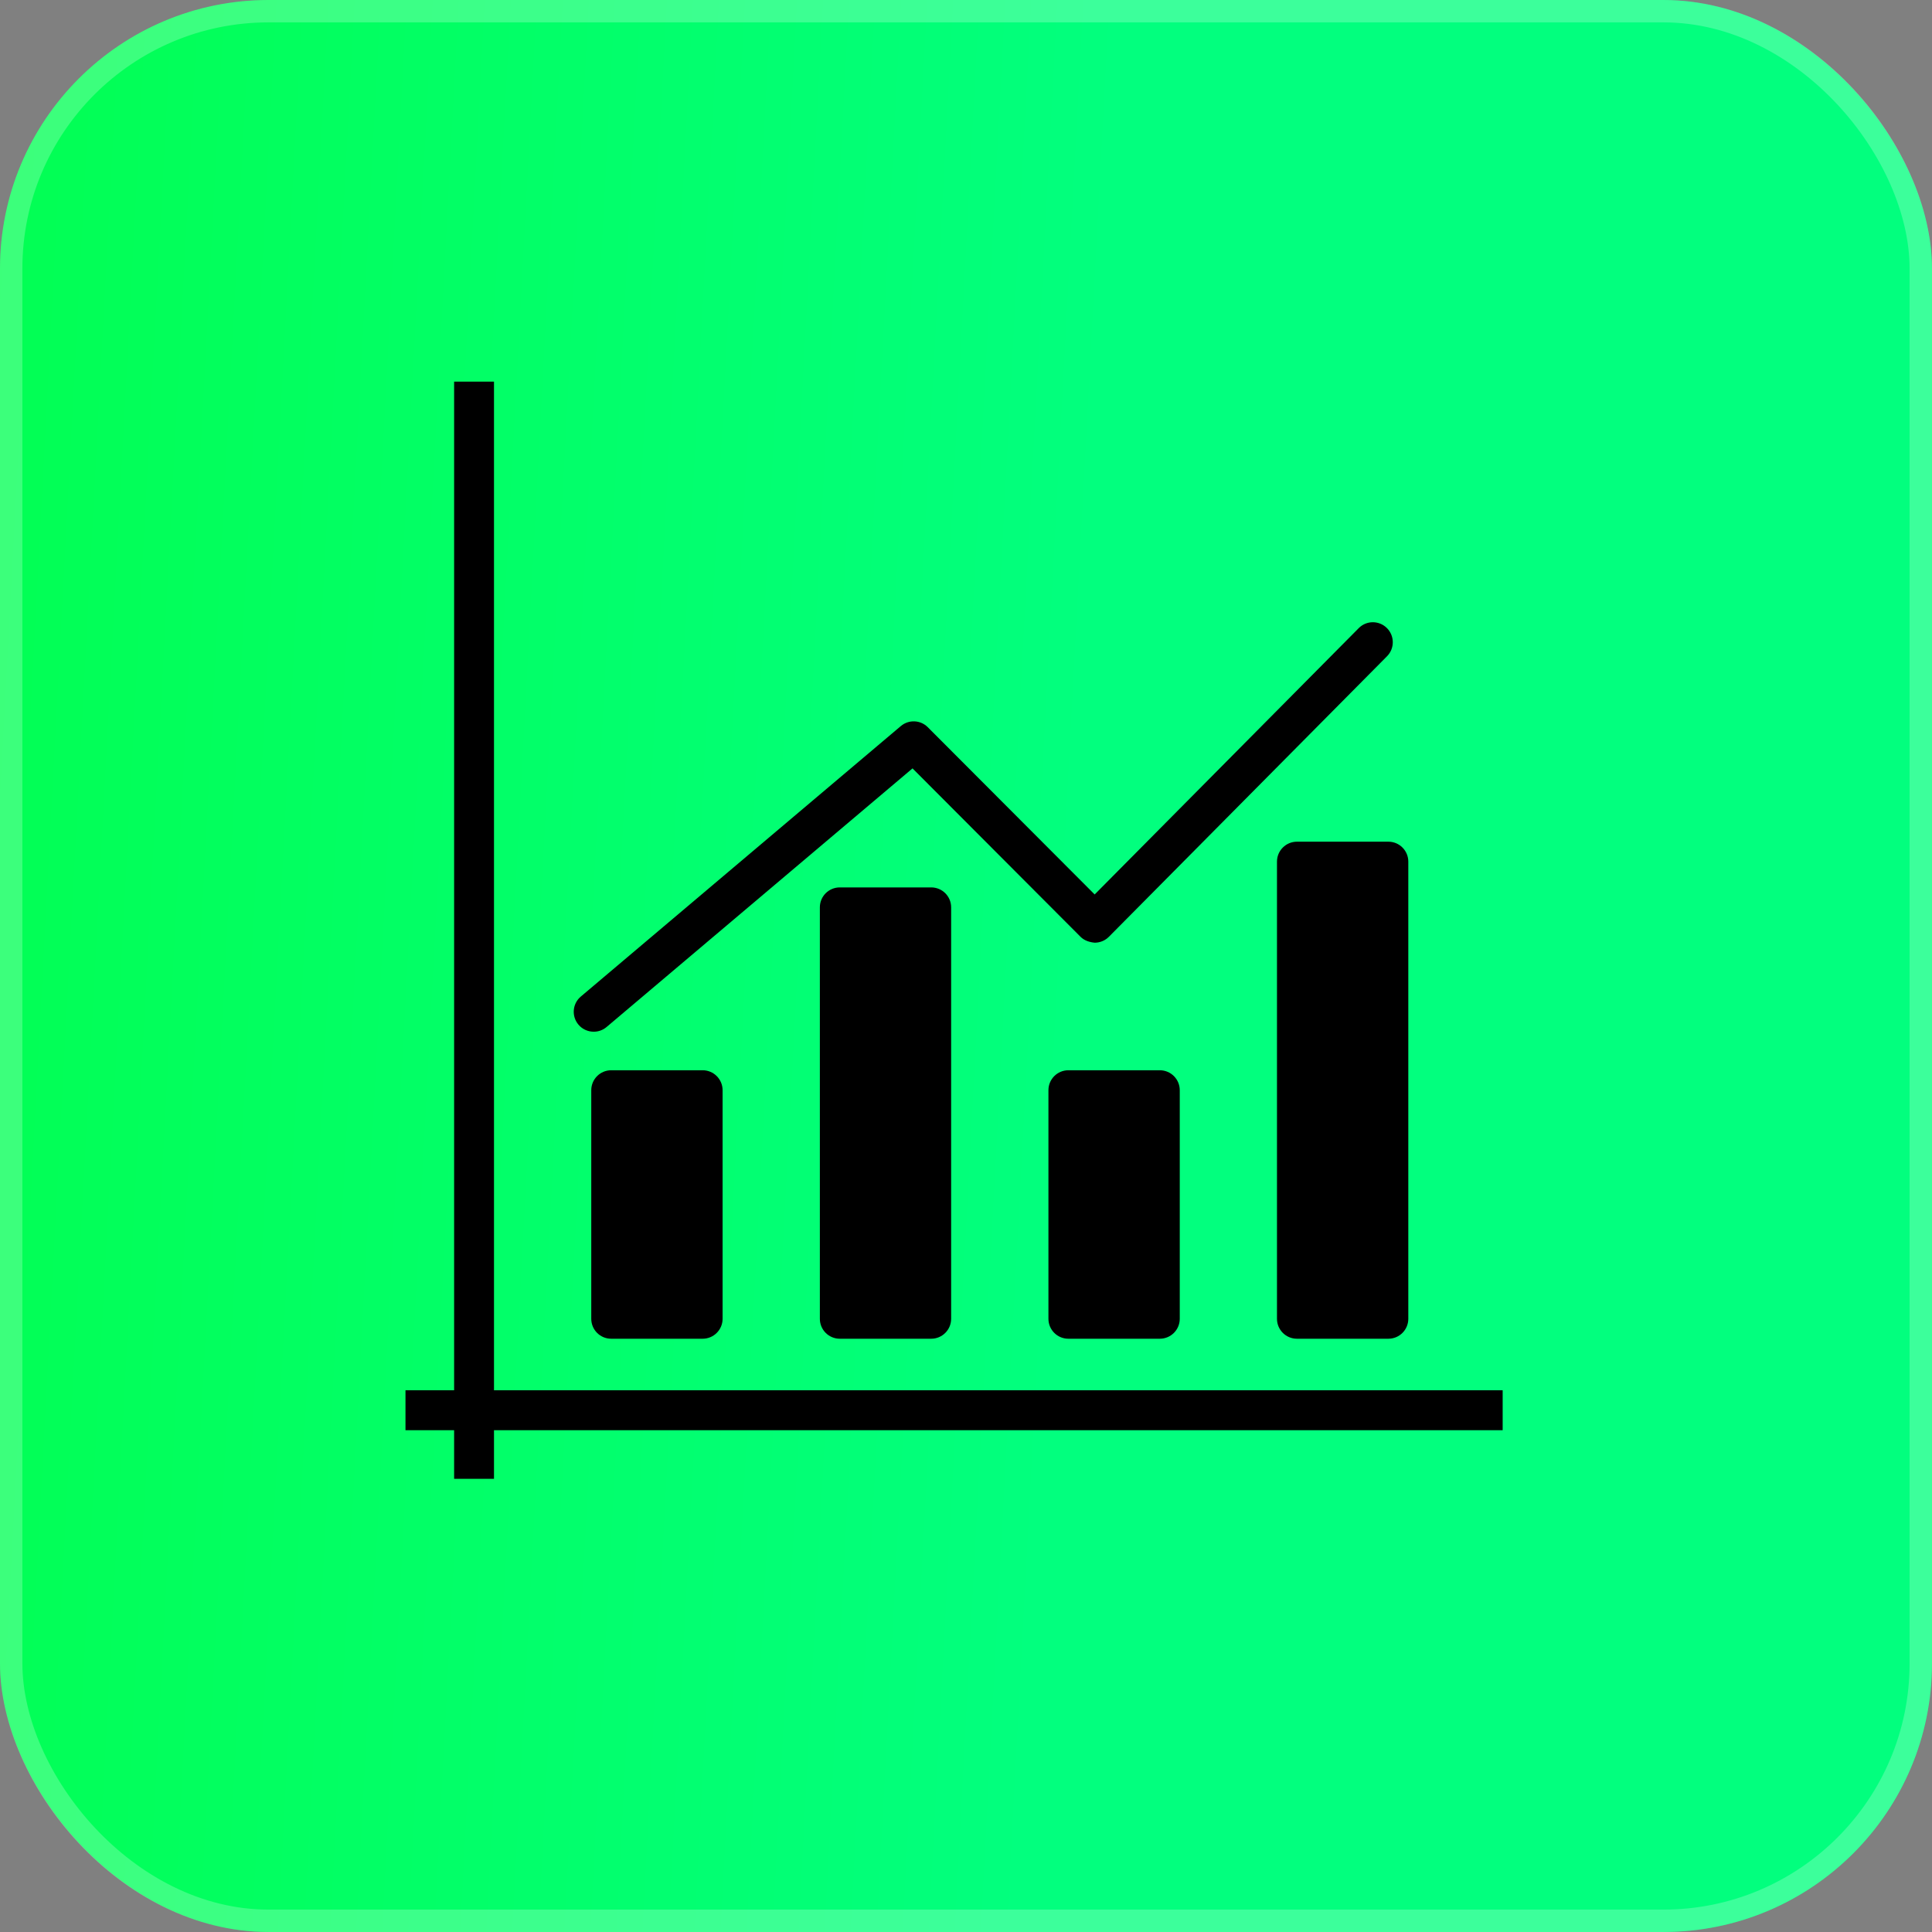
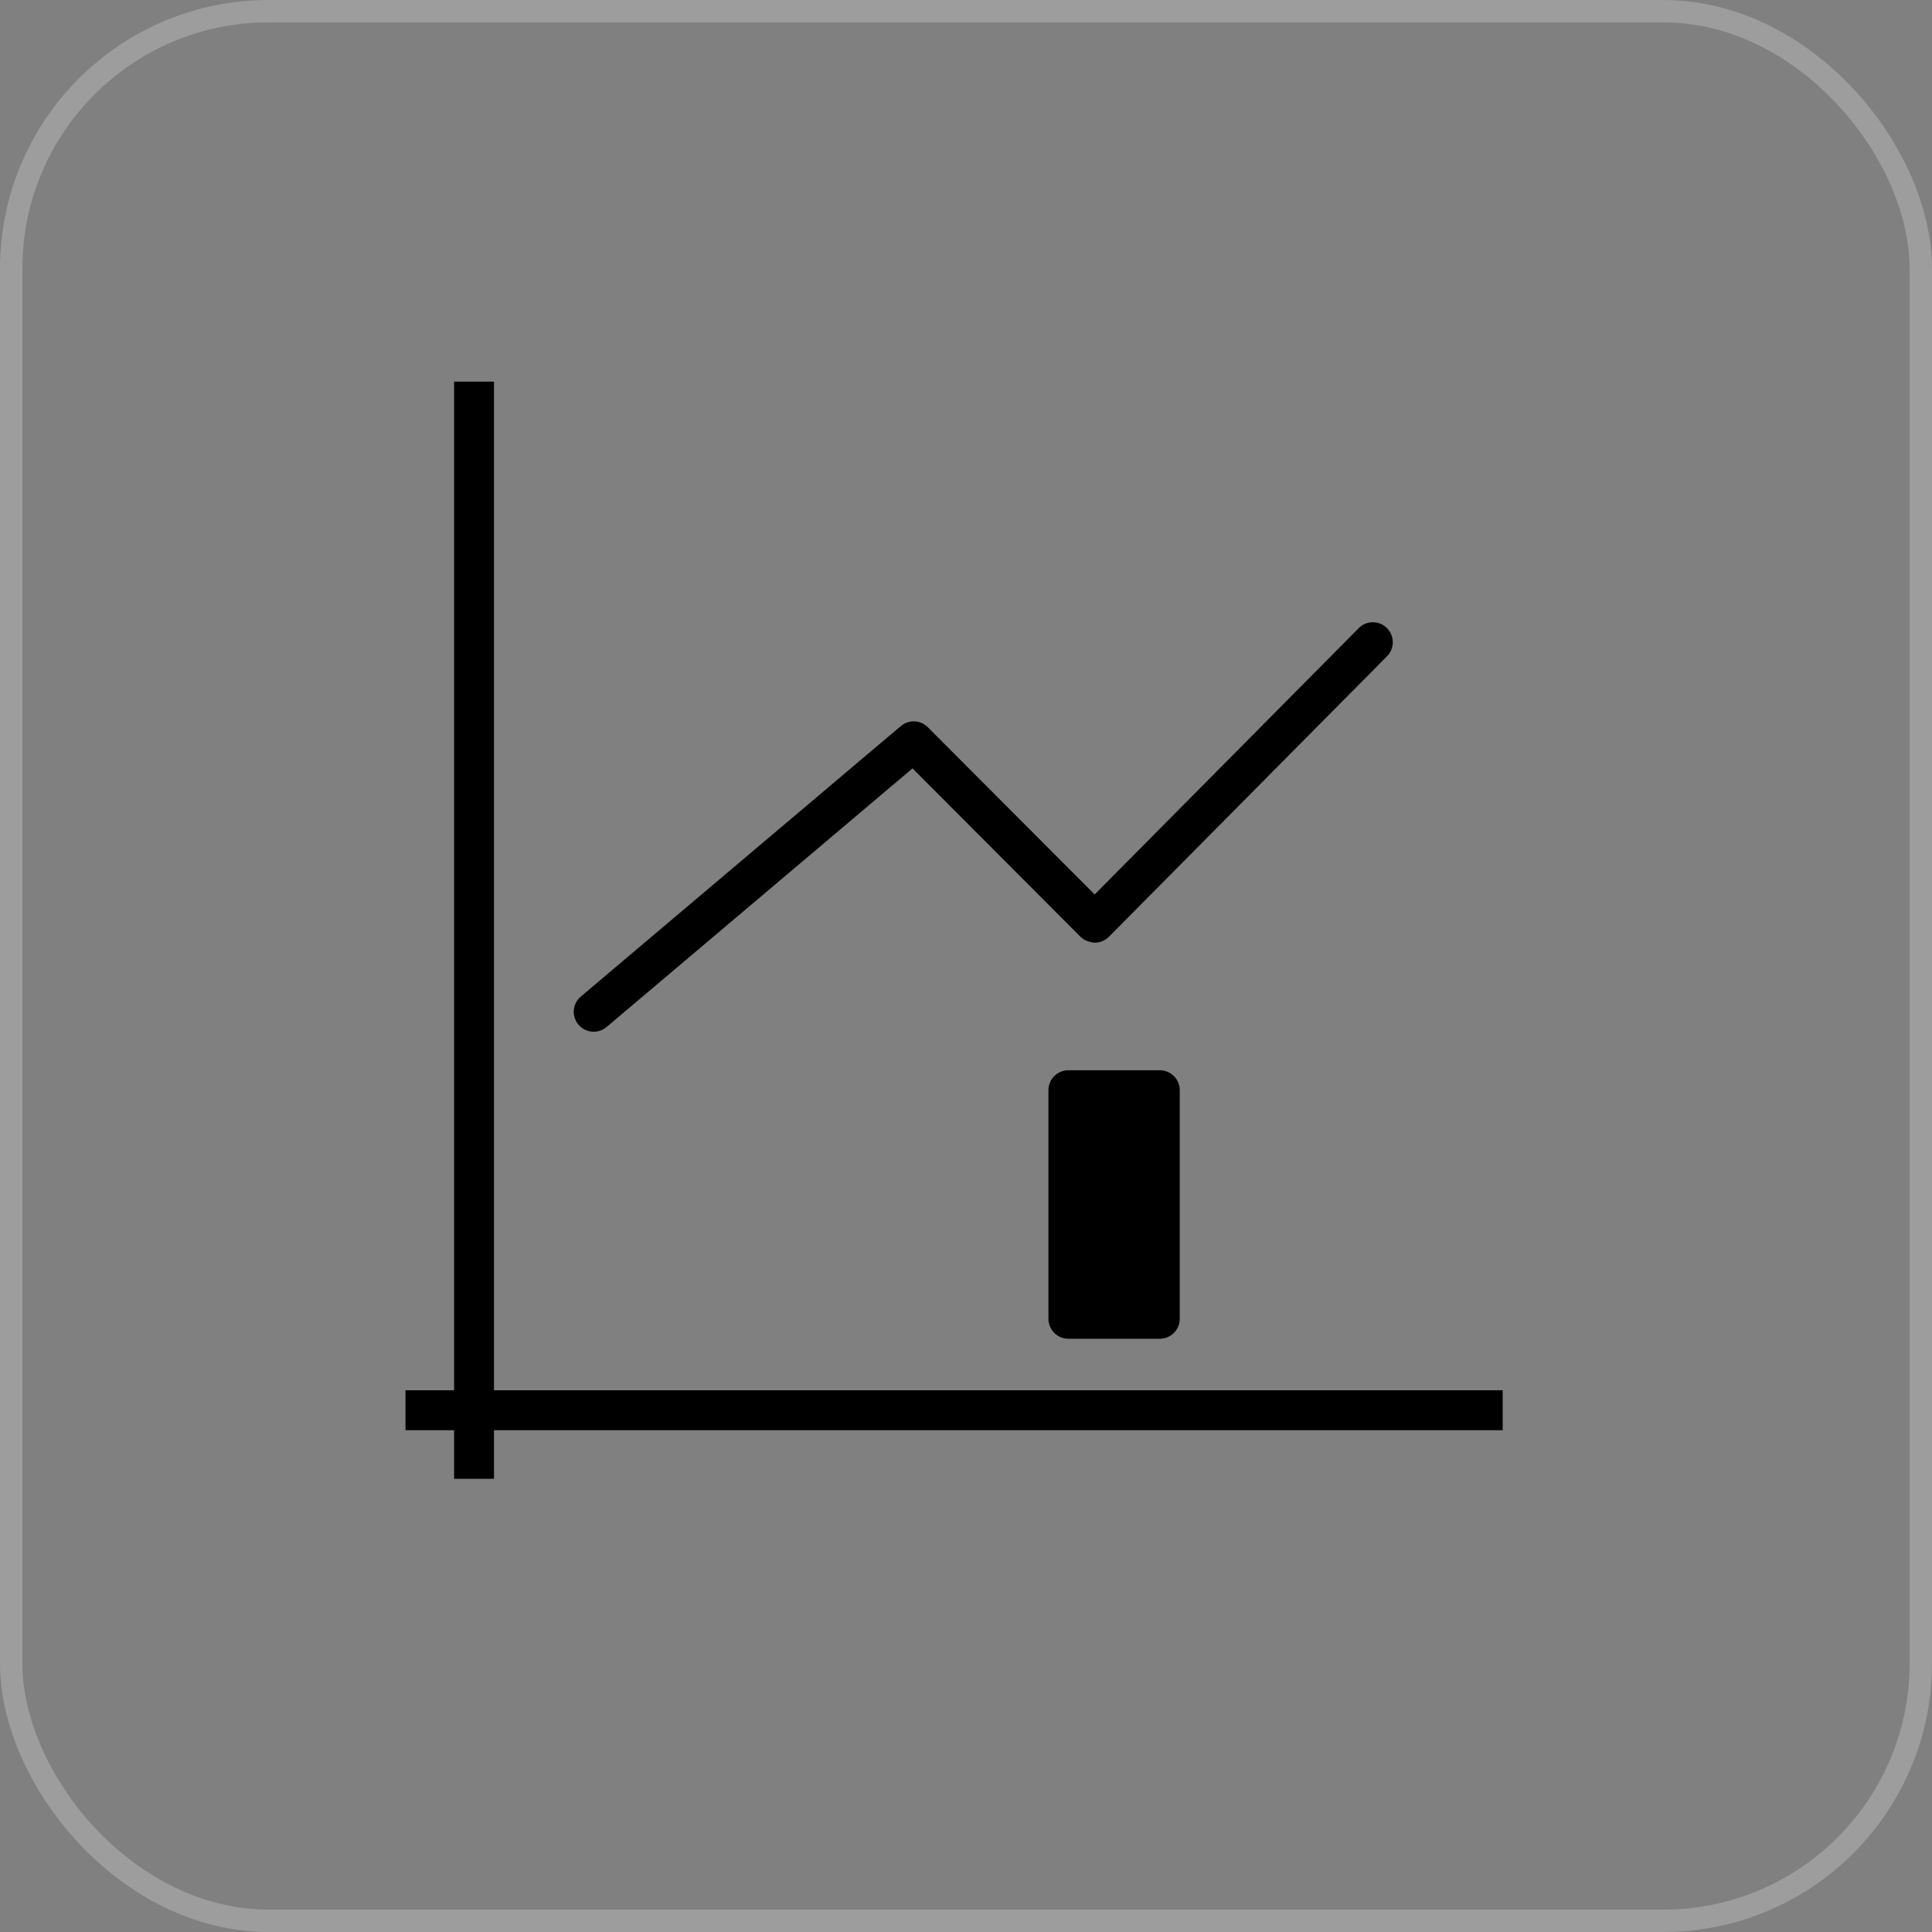
<svg xmlns="http://www.w3.org/2000/svg" width="81" height="81" viewBox="0 0 81 81" fill="none">
  <rect x="0" y="0" width="81" height="81" fill="#808080" stroke="none" />
-   <rect width="81" height="81" rx="11.262" fill="url(#paint0_linear_2436_1109)" />
  <rect x="0.469" y="0.469" width="80.061" height="80.061" rx="10.793" stroke="white" stroke-opacity="0.23" stroke-width="0.938" />
  <path d="M63 58.288H20.711V16H19.039V58.288H17V59.962H19.039V62H20.711V59.962H63V58.288Z" fill="black" />
-   <path d="M35.209 37.205C34.747 37.205 34.373 37.578 34.373 38.041V55.291C34.373 55.753 34.747 56.127 35.209 56.127H39.041C39.503 56.127 39.877 55.753 39.877 55.291V38.041C39.877 37.578 39.503 37.205 39.041 37.205H35.209Z" fill="black" />
-   <path d="M25.625 44.871C25.163 44.871 24.789 45.246 24.789 45.707V55.291C24.789 55.753 25.163 56.127 25.625 56.127H29.459C29.92 56.127 30.295 55.753 30.295 55.291V45.707C30.295 45.246 29.92 44.871 29.459 44.871H25.625Z" fill="black" />
  <path d="M44.792 44.871C44.33 44.871 43.956 45.246 43.956 45.707V55.291C43.956 55.753 44.33 56.127 44.792 56.127H48.625C49.087 56.127 49.462 55.753 49.462 55.291V45.707C49.462 45.246 49.087 44.871 48.625 44.871H44.792Z" fill="black" />
-   <path d="M54.375 35.288C53.913 35.288 53.538 35.663 53.538 36.125V55.291C53.538 55.753 53.913 56.127 54.375 56.127H58.208C58.67 56.127 59.044 55.753 59.044 55.291V36.125C59.044 35.663 58.67 35.288 58.208 35.288H54.375Z" fill="black" />
  <path d="M24.892 43.255C25.083 43.255 25.274 43.191 25.431 43.058L38.258 32.215L45.304 39.278C45.461 39.436 45.688 39.505 45.897 39.523C46.12 39.522 46.333 39.434 46.49 39.276L58.151 27.514C58.477 27.186 58.473 26.656 58.146 26.331C57.818 26.005 57.288 26.006 56.964 26.336L45.894 37.501L38.898 30.489C38.592 30.18 38.1 30.16 37.767 30.441L24.351 41.781C23.997 42.079 23.954 42.607 24.253 42.96C24.418 43.155 24.654 43.255 24.892 43.255Z" fill="black" />
  <defs>
    <linearGradient id="paint0_linear_2436_1109" x1="-14.378" y1="26.922" x2="45.456" y2="30.102" gradientUnits="userSpaceOnUse">
      <stop stop-color="#02FF47" />
      <stop offset="1" stop-color="#02FF7E" />
    </linearGradient>
  </defs>
</svg>